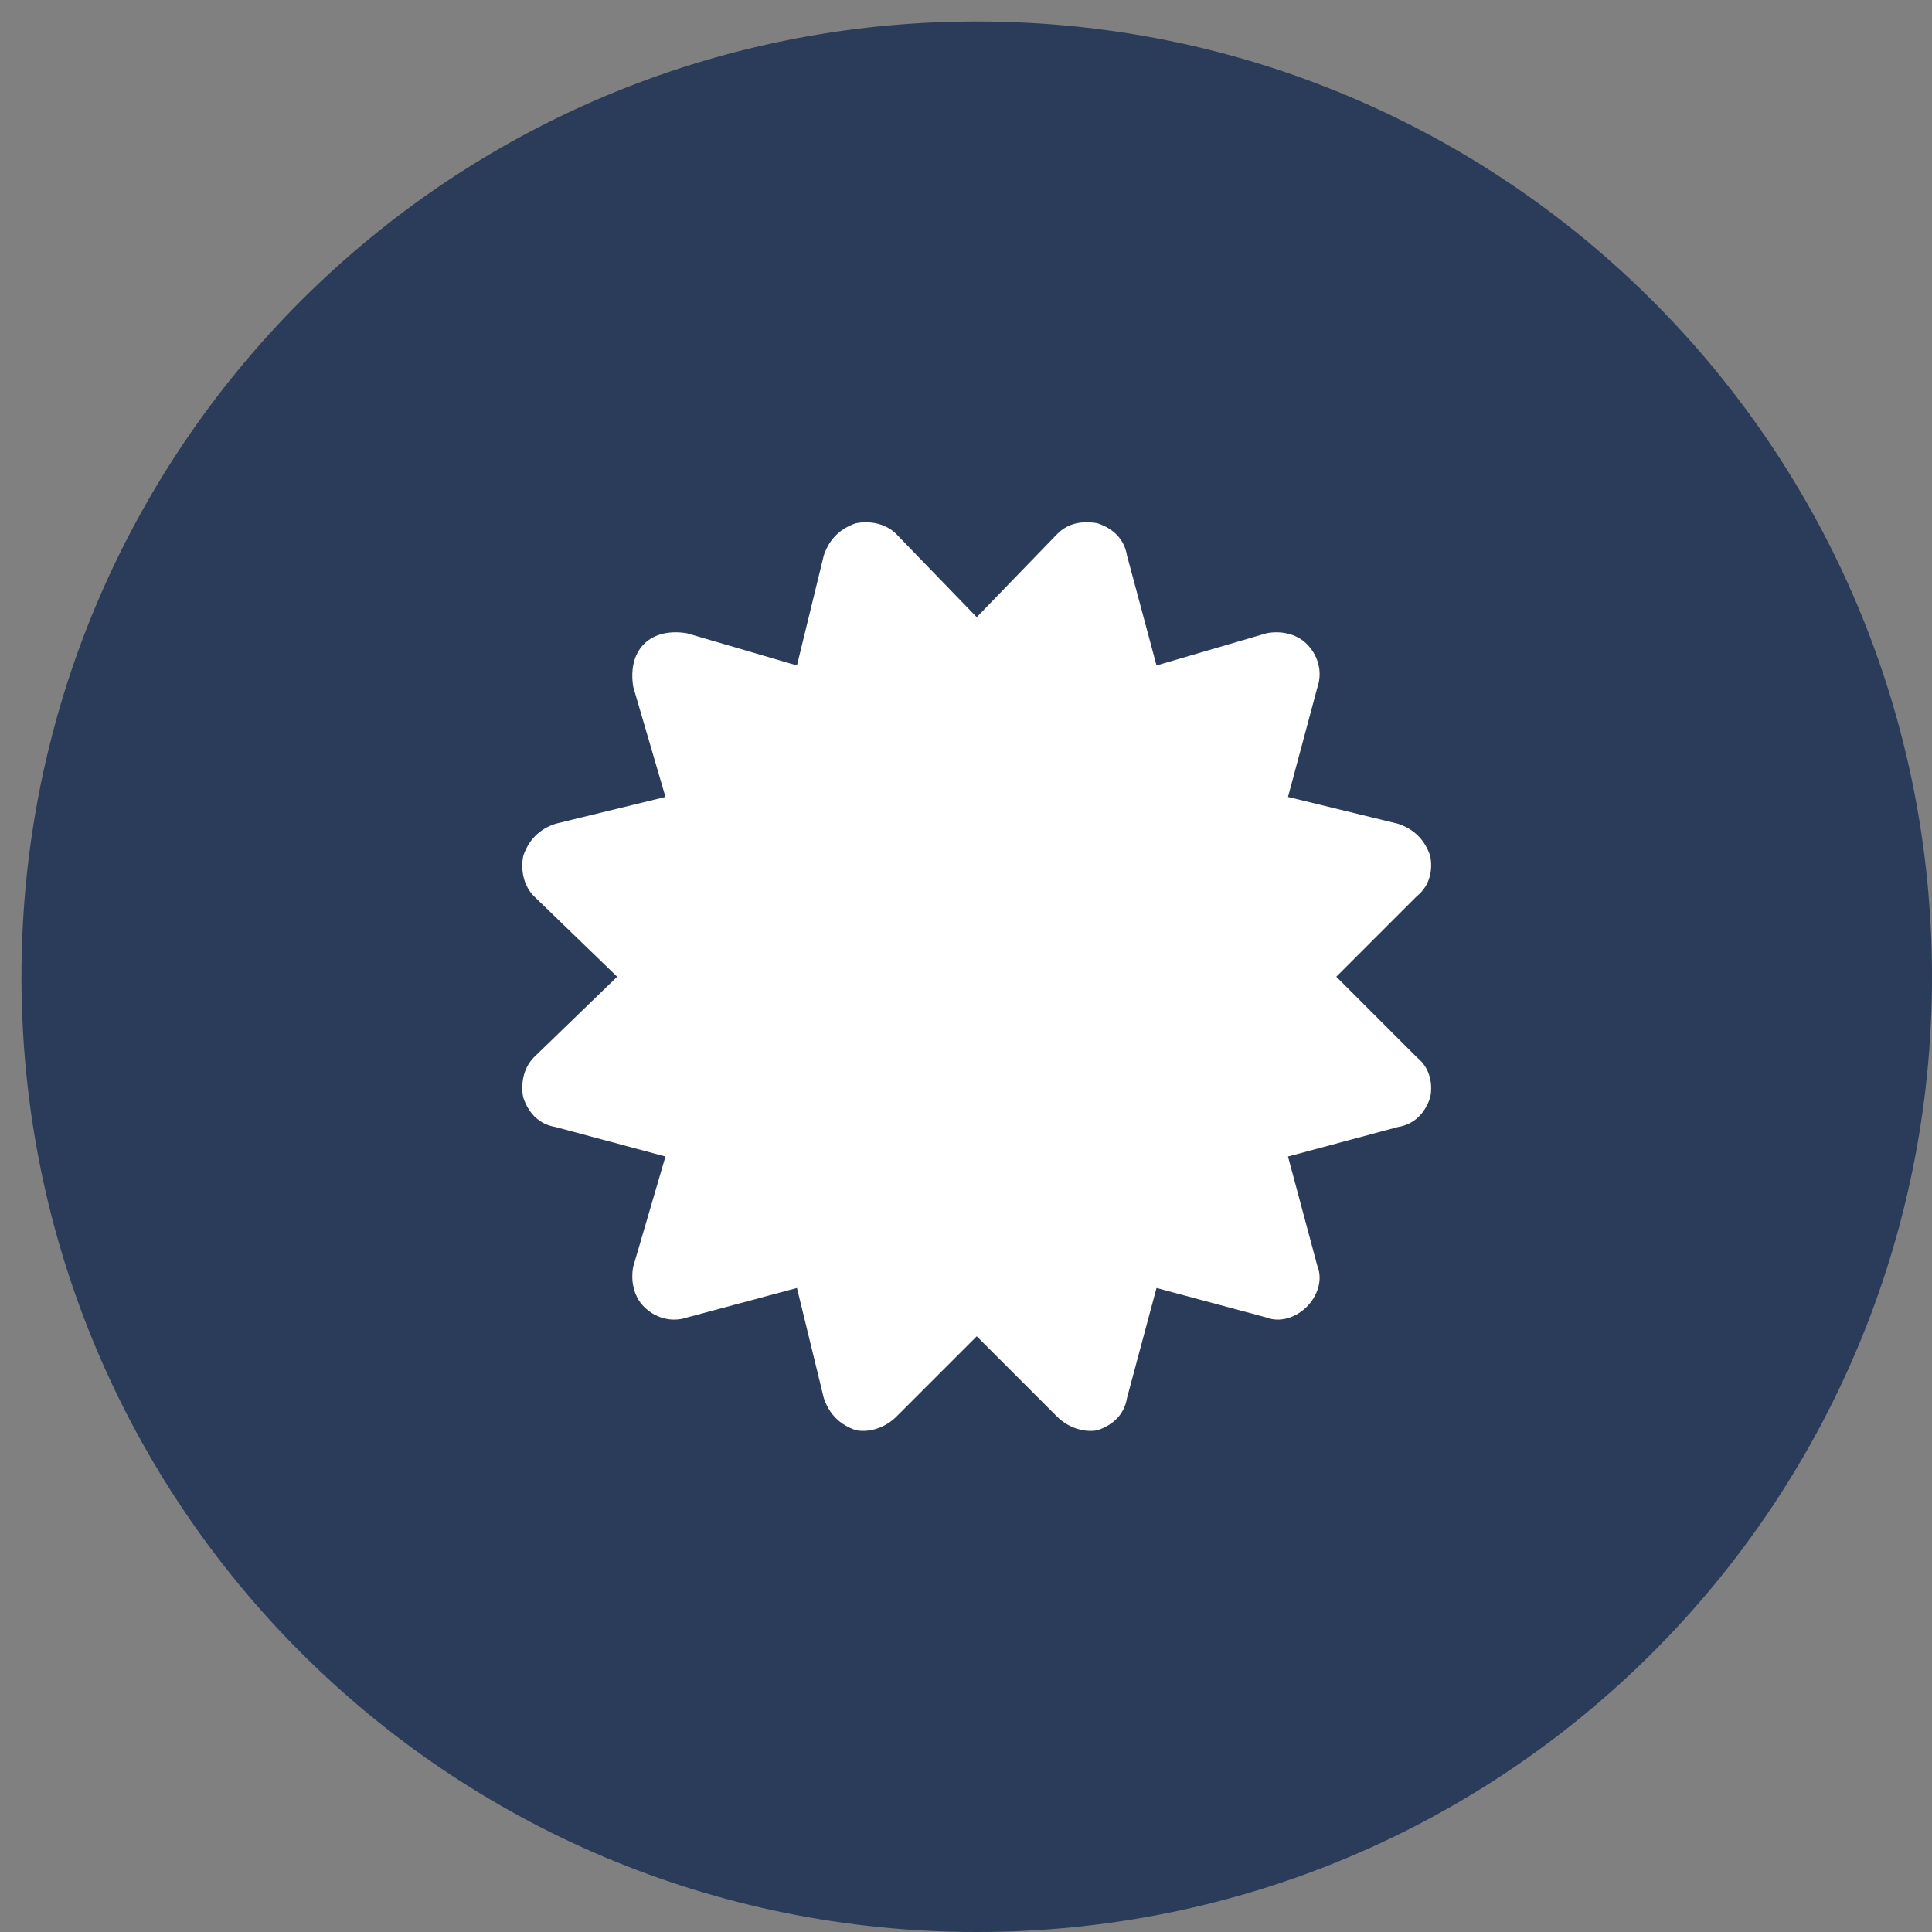
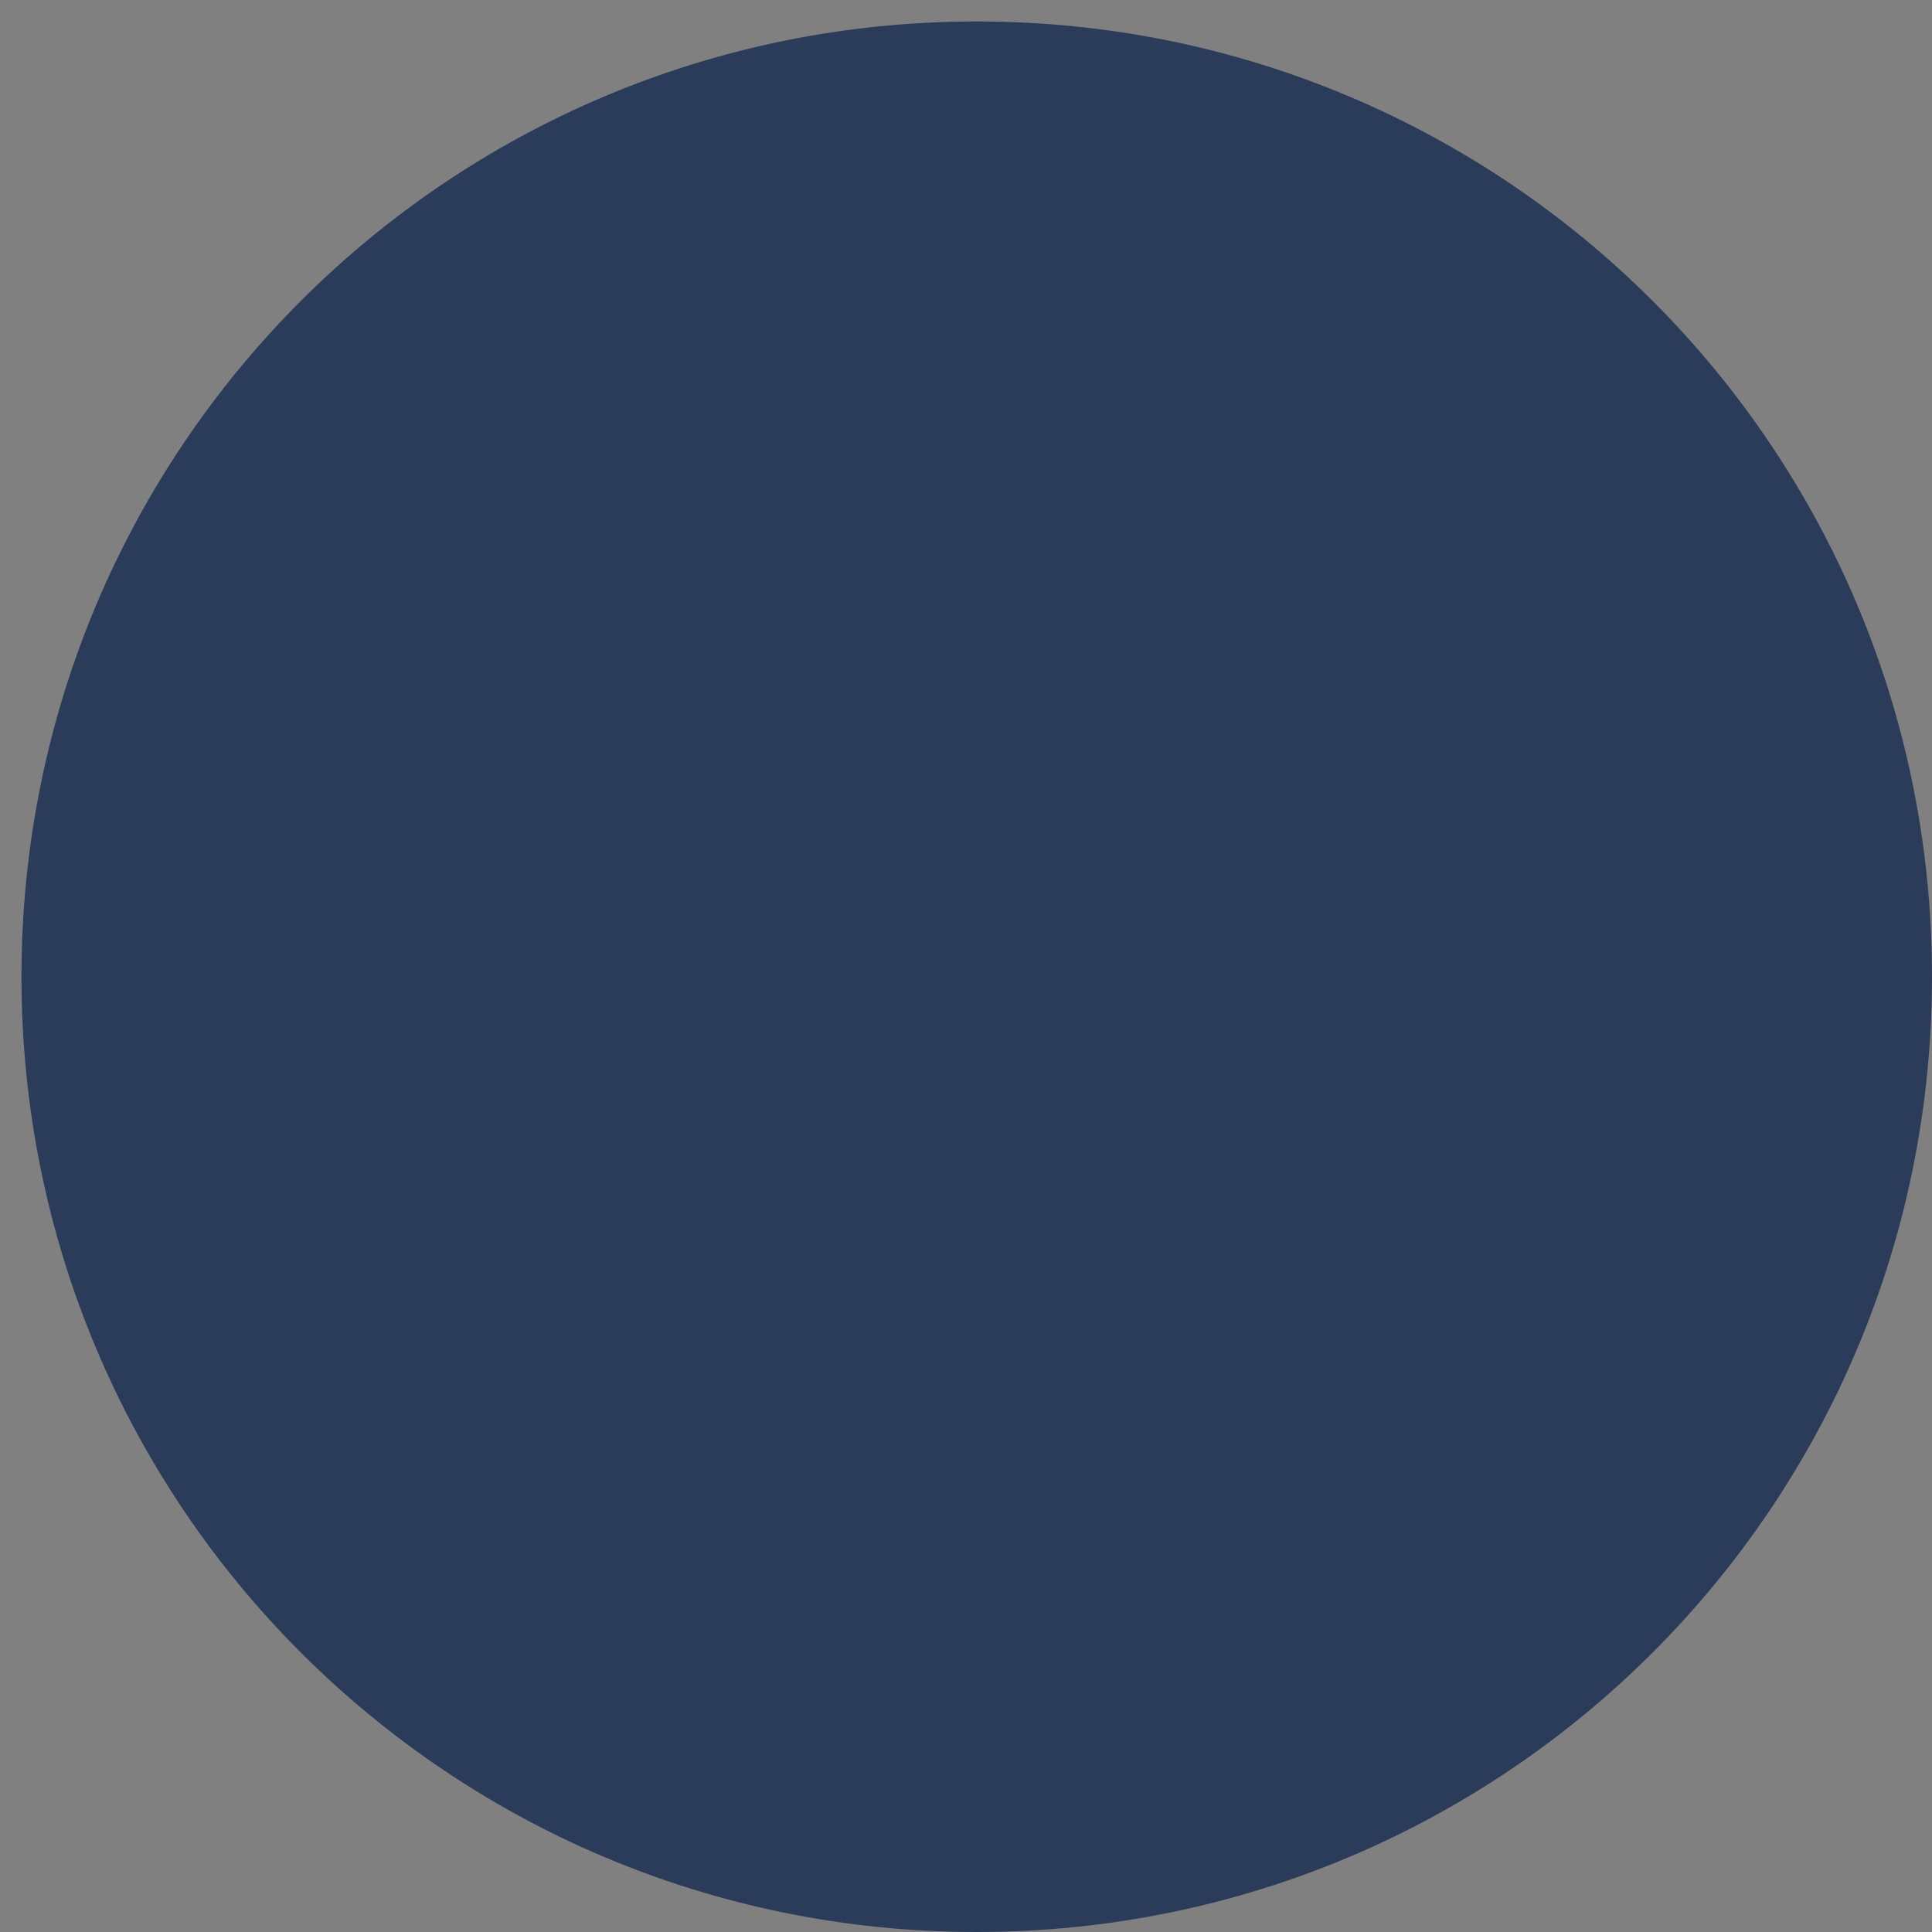
<svg xmlns="http://www.w3.org/2000/svg" version="1.2" viewBox="0 0 72 72" width="72" height="72">
  <rect x="0" y="0" width="72" height="72" fill="#808080" stroke="none" />
  <style>.a{fill:#2a3c59}.b{fill:#fff}</style>
  <path class="a" d="m72 36.4c0 19.7-15.9 35.6-35.6 35.6-19.7 0-35.6-15.9-35.6-35.6 0-19.7 15.9-35.6 35.6-35.6 19.7 0 35.6 15.9 35.6 35.6z" />
-   <path class="b" d="m33.4 19.9c-0.4-0.4-1-0.5-1.5-0.4-0.6 0.2-1 0.6-1.2 1.2l-1 4.1-4.1-1.2c-0.6-0.1-1.2 0-1.6 0.4-0.4 0.4-0.5 1-0.4 1.6l1.2 4.1-4.1 1c-0.6 0.2-1 0.6-1.2 1.2-0.1 0.5 0 1.1 0.4 1.5l3.1 3-3.1 3c-0.4 0.4-0.5 1-0.4 1.5 0.2 0.6 0.6 1 1.2 1.1l4.1 1.1-1.2 4.1c-0.1 0.5 0 1.1 0.4 1.5 0.4 0.4 1 0.6 1.6 0.4l4.1-1.1 1 4.1c0.2 0.6 0.6 1 1.2 1.2 0.5 0.1 1.1-0.1 1.5-0.5l3-3 3 3c0.4 0.4 1 0.6 1.5 0.5 0.6-0.2 1-0.6 1.1-1.2l1.1-4.1 4.1 1.1c0.5 0.2 1.1 0 1.5-0.4 0.4-0.4 0.6-1 0.4-1.5l-1.1-4.1 4.1-1.1c0.6-0.1 1-0.5 1.2-1.1 0.1-0.5 0-1.1-0.5-1.5l-3-3 3-3c0.5-0.4 0.6-1 0.5-1.5-0.2-0.6-0.6-1-1.2-1.2l-4.1-1 1.1-4.1c0.2-0.6 0-1.2-0.4-1.6-0.4-0.4-1-0.5-1.5-0.4l-4.1 1.2-1.1-4.1c-0.1-0.6-0.5-1-1.1-1.2-0.6-0.1-1.1 0-1.5 0.4l-3 3.1z" />
</svg>